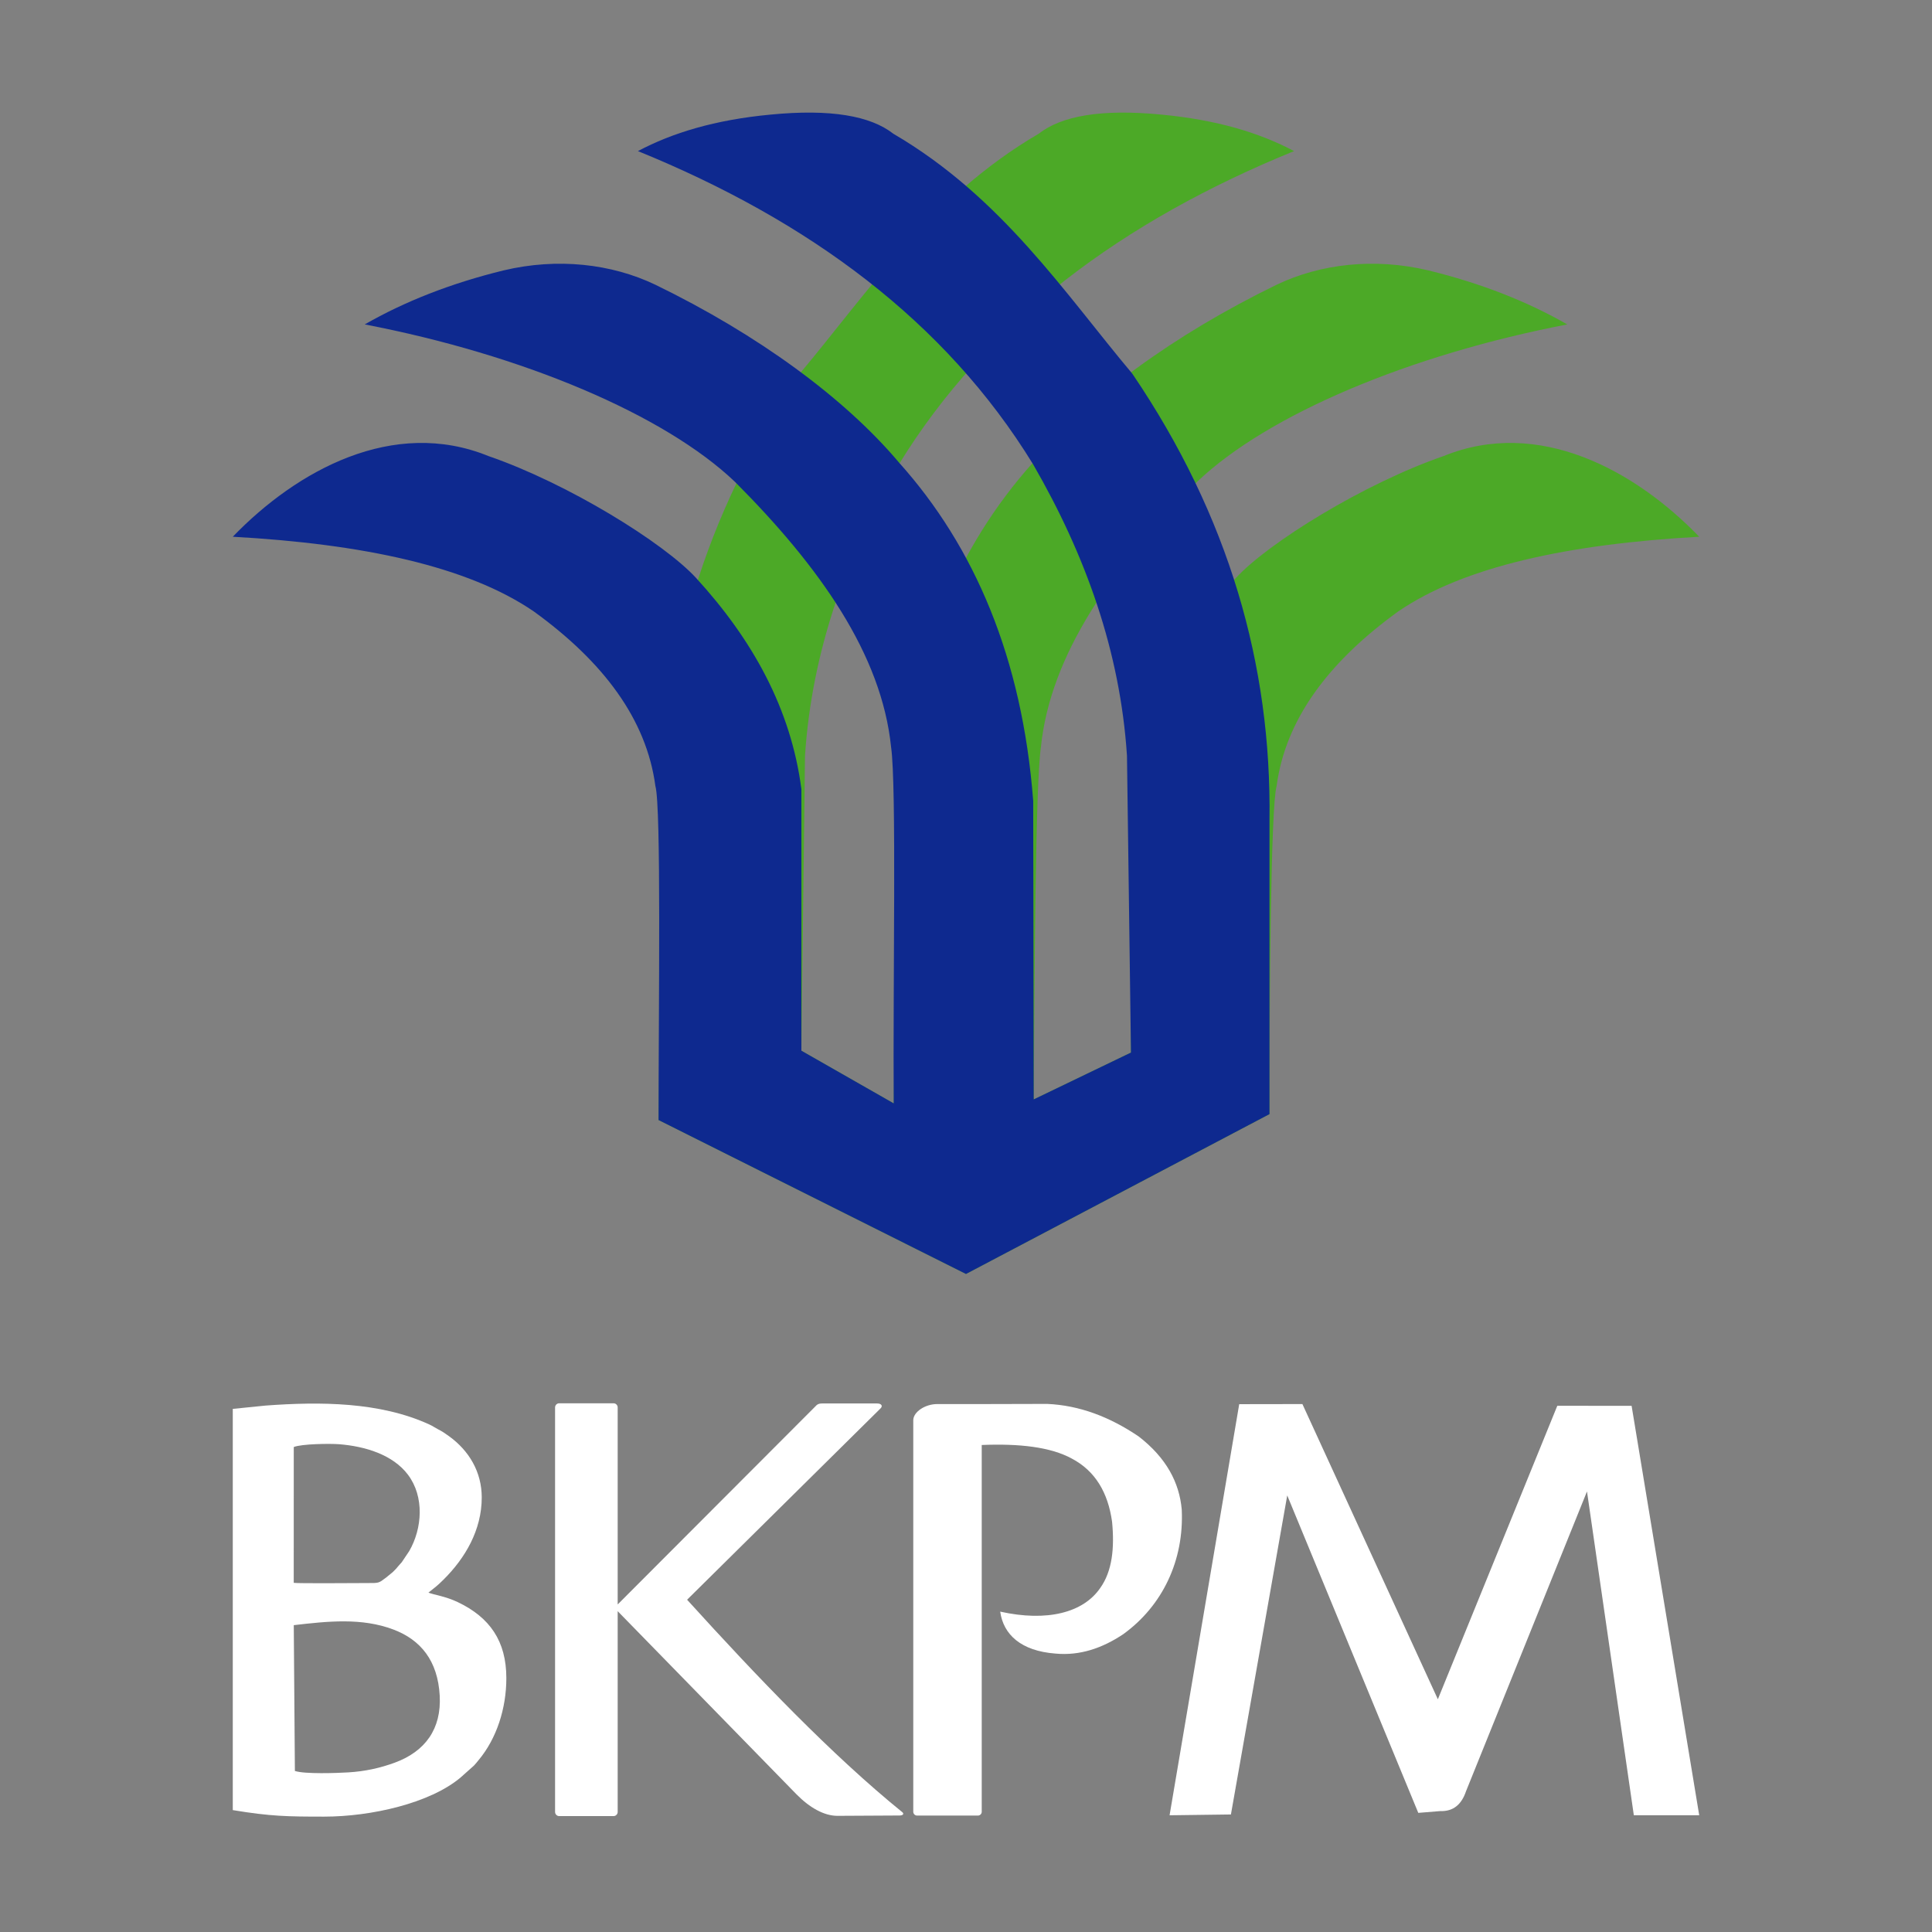
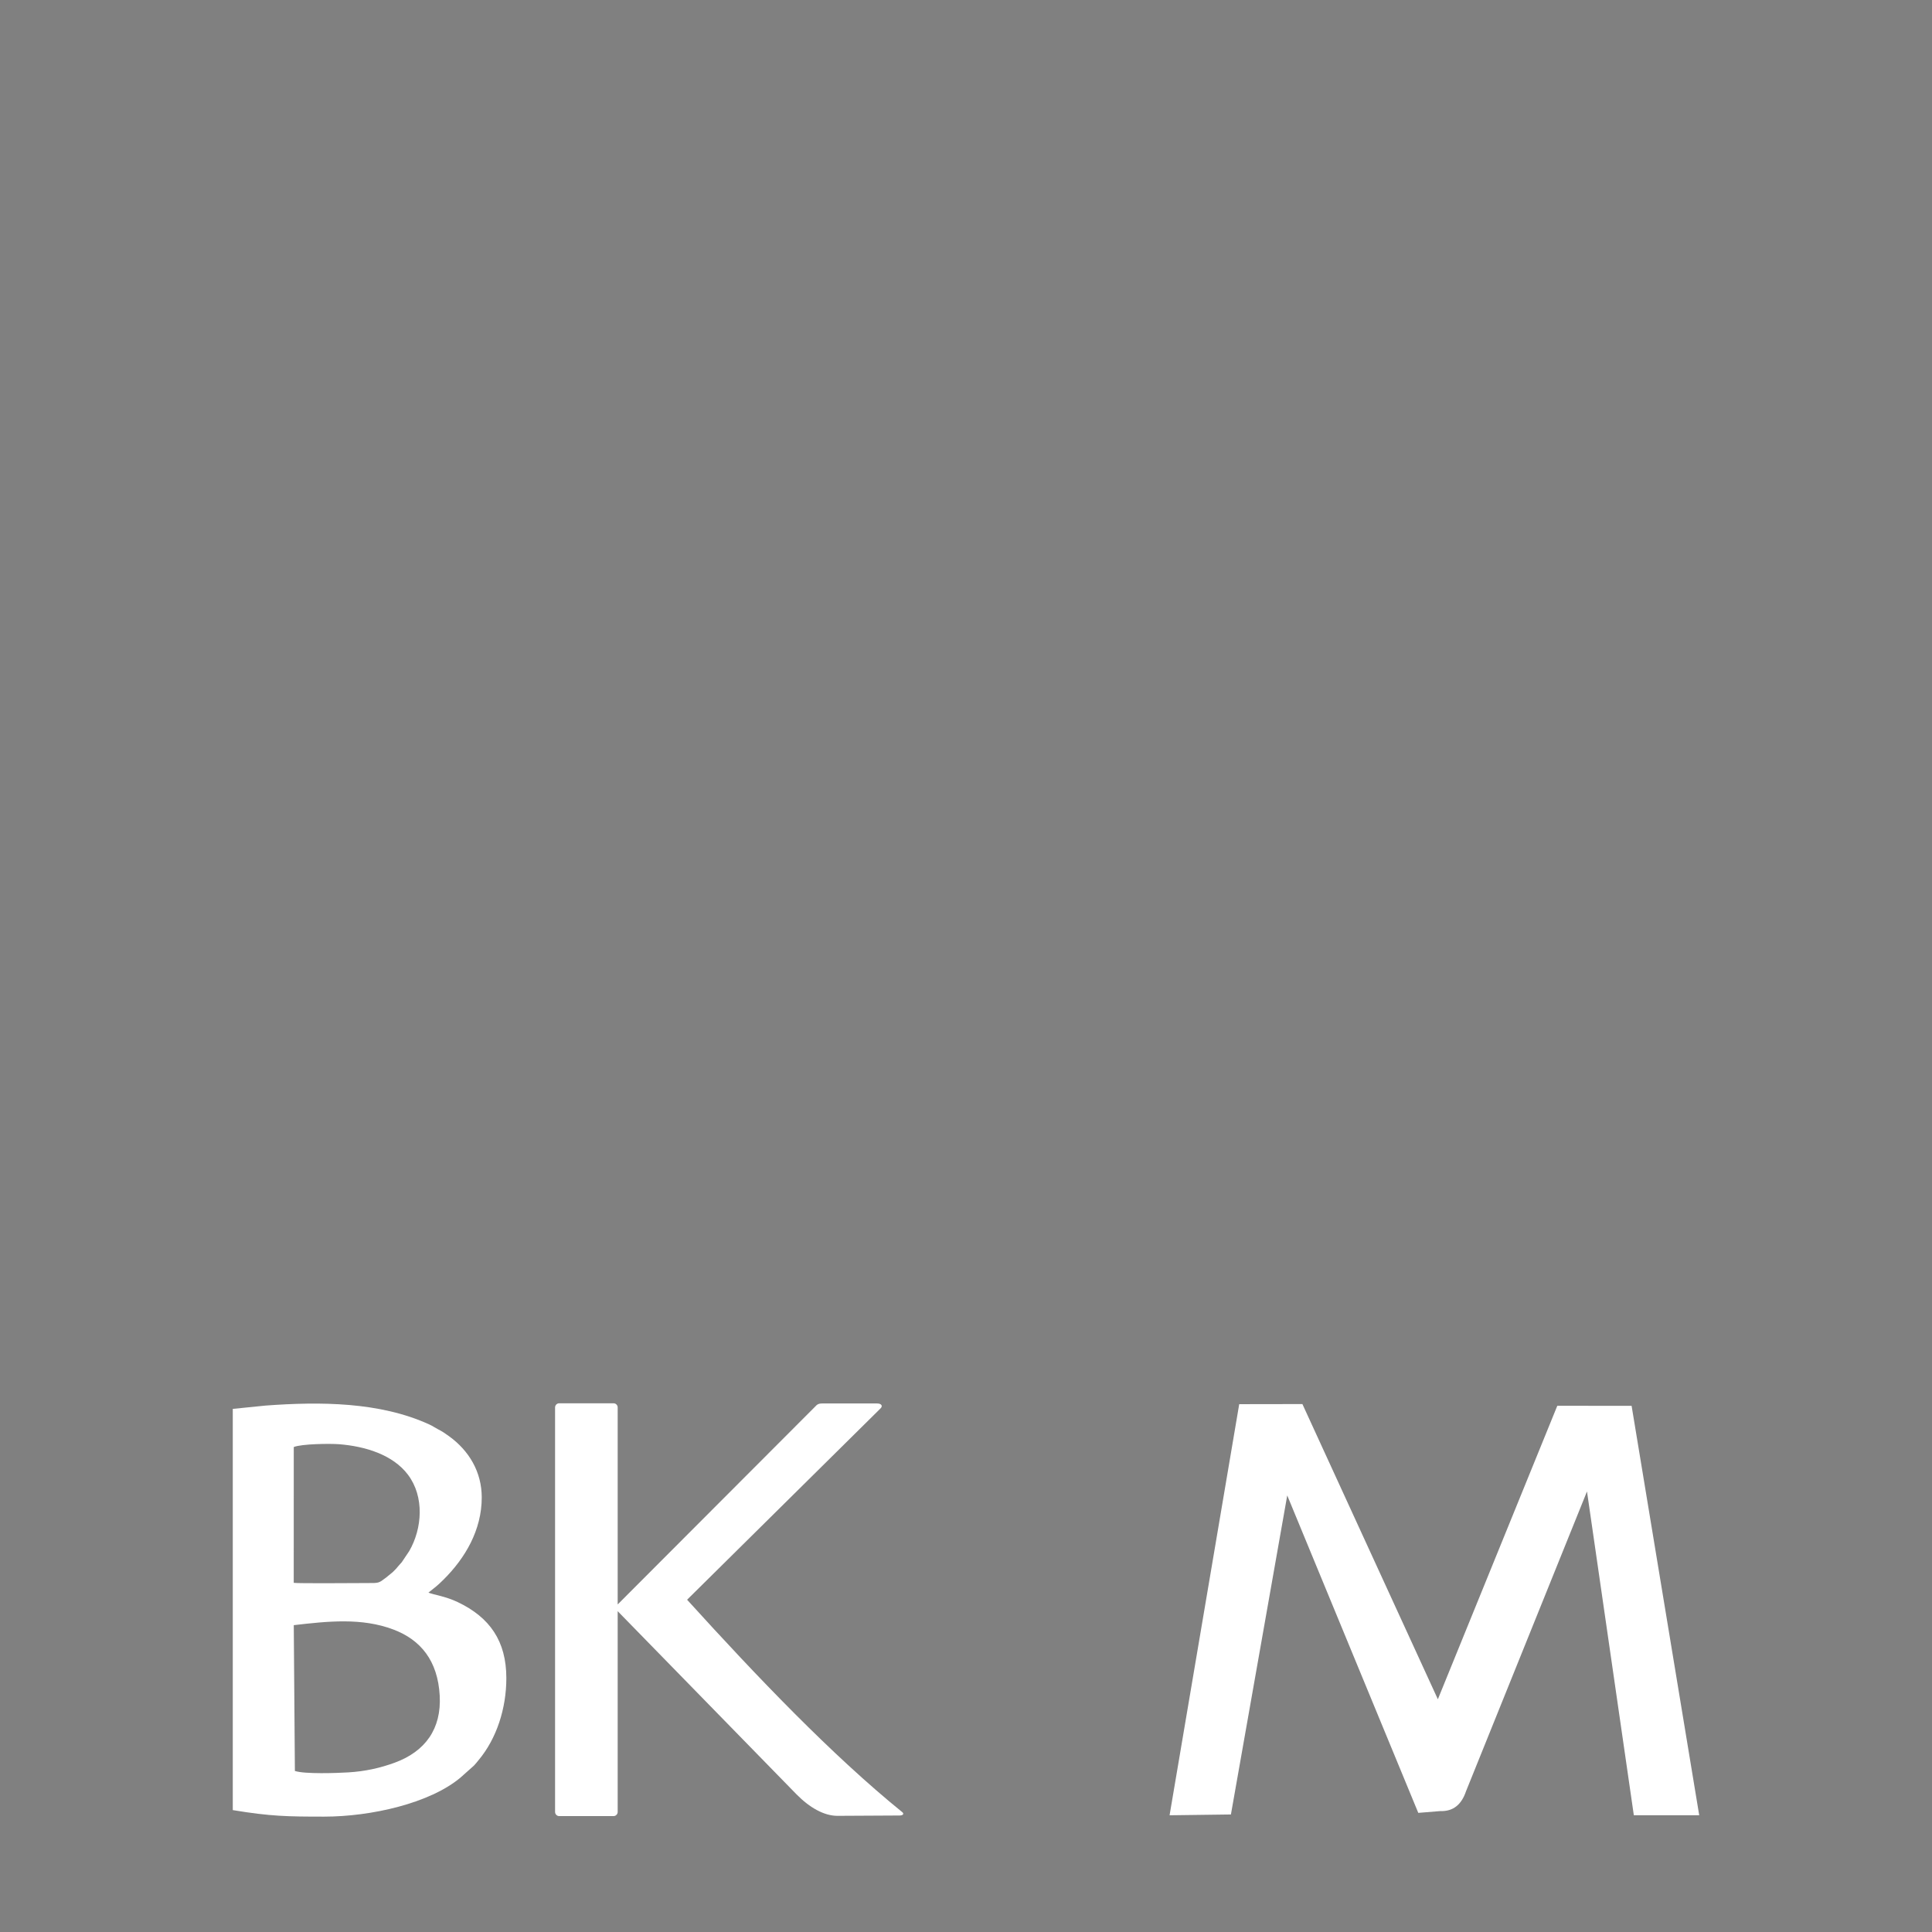
<svg xmlns="http://www.w3.org/2000/svg" width="100%" height="100%" viewBox="0 0 600 600" version="1.1" xml:space="preserve" style="fill-rule:evenodd;clip-rule:evenodd;stroke-linejoin:round;stroke-miterlimit:2;">
  <rect x="0" y="0" width="600" height="600" fill="#808080" stroke="none" />
  <g id="Shape">
-     <path d="M527.707,166.689c-40.414,2.241 -72.978,9.159 -93.512,23.22c-21.576,15.619 -34.96,33.456 -37.728,54.181c-1.841,6.385 -2.234,66.708 -2.217,101.906l-94.253,49.648l-95.48,-47.807l1.233,-93.17c-0.66,-48.021 12.551,-94.346 42.591,-138.604c20.852,-24.806 40.495,-54.817 74.216,-74.523c7.115,-5.575 19.516,-7.764 38.186,-5.946c17.222,1.627 30.497,5.673 41.143,11.329c-53.086,21.629 -95.417,52.786 -122.712,97.252c-16.361,28.297 -27.053,58.193 -29.172,90.519l-1.123,91.613l28.674,16.36l1.58,-93.963c3.41,-44.391 18.213,-78.866 41.612,-104.986c16.887,-20.077 43.917,-39.847 75.763,-55.31c13.581,-6.489 30.3,-8.423 47.1,-4.434c16.424,4.023 30.729,9.668 43.124,16.777c-49,9.413 -93.078,27.985 -115.007,48.912c-26.329,26.405 -45.509,53.544 -48.461,82.362c-1.731,12.048 -1.963,72.527 -2.235,109.403l30.202,-14.548l-0.116,-81.783c3.254,-25.038 15.202,-46.463 32.697,-65.591c10.021,-10.918 39.83,-29.374 64.48,-37.866c29.588,-12.048 59.512,4.434 79.415,25.049Z" style="fill:#4ca927;" />
-     <path d="M72.293,166.689c40.414,2.241 72.978,9.159 93.512,23.22c21.576,15.619 34.955,33.456 37.728,54.181c1.841,6.385 0.995,68.543 0.984,103.747l95.48,47.807l94.253,-49.648l0,-91.329c0.66,-48.021 -12.551,-94.346 -42.591,-138.604c-20.858,-24.806 -40.495,-54.817 -74.216,-74.523c-7.115,-5.575 -19.516,-7.764 -38.186,-5.946c-17.222,1.627 -30.497,5.673 -41.143,11.329c53.086,21.629 95.417,52.786 122.712,97.252c16.355,28.297 27.053,58.193 29.166,90.519l1.239,92.186l-30.202,14.548l-0.162,-92.724c-3.41,-44.391 -18.213,-78.866 -41.612,-104.986c-16.887,-20.077 -43.917,-39.847 -75.763,-55.31c-13.581,-6.489 -30.3,-8.423 -47.1,-4.434c-16.424,4.023 -30.729,9.668 -43.124,16.777c49,9.413 93.072,27.985 115.007,48.912c26.329,26.405 45.509,53.544 48.461,82.362c1.731,12.048 0.545,73.76 0.817,110.642l-28.674,-16.36l0.006,-81.21c-3.254,-25.038 -15.202,-46.463 -32.697,-65.591c-10.021,-10.918 -39.83,-29.374 -64.48,-37.866c-29.588,-12.048 -59.512,4.434 -79.415,25.049Z" style="fill:#0e298f;" />
-   </g>
+     </g>
  <g id="BKPM">
    <path d="M91.232,504.707c10.475,-1.209 21.058,-2.381 30.94,1.356c8.412,3.18 13.788,9.611 14.387,20.547c0.563,10.327 -4.51,17.331 -13.952,20.798c-4.567,1.674 -9.211,2.703 -14.407,3.02c-3.569,0.22 -13.604,0.569 -16.62,-0.44l-0.348,-45.281Zm-0,-55.322c2.422,-0.978 11.213,-1.106 14.152,-0.865c8.007,0.65 16.604,3.22 21.314,9.472c5.156,6.84 4.439,16.706 0.399,23.7l-2.334,3.482c-0.359,0.456 -0.558,0.563 -0.886,0.988c-0.502,0.645 -1.249,1.469 -1.889,2.053l-2.059,1.695c-2.391,1.807 -2.206,1.72 -5.913,1.72c-2.954,0 -21.509,0.159 -22.794,-0.066l0.01,-42.179Zm41.825,45.215c2.125,-1.685 2.791,-2.145 4.736,-4.086c6.692,-6.661 11.817,-15.35 11.817,-25.472c0,-7.921 -3.947,-14.541 -10.184,-19.031c-2.862,-2.063 -2.565,-1.592 -4.536,-2.79c-0.589,-0.354 -0.952,-0.559 -1.587,-0.85c-15.35,-7.03 -33.91,-7.107 -50.821,-5.858l-10.189,1.029l-0,124.601c11.715,1.945 17.05,2.027 28.395,2.027c14.47,0 32.897,-4.121 42.42,-12.211l4.07,-3.63c0.507,-0.497 0.937,-1.096 1.464,-1.72c5.607,-6.707 8.607,-16.072 8.607,-25.442c0,-11.52 -5.145,-18.882 -15.109,-23.623c-3.896,-1.854 -7.429,-2.248 -9.083,-2.944Z" style="fill:#fff;" />
    <path d="M173.669,435.802l16.87,-0c0.707,-0 1.286,0.578 1.286,1.285l-0,61.189l61.813,-61.926c0.492,-0.41 1.07,-0.507 1.941,-0.492l16.834,0.005c1.316,0 1.833,0.763 1.055,1.521l-60.083,59.428c21.811,24.038 45.005,48.286 66.872,66.007c0.574,0.532 0.154,1.003 -0.947,1.003l-19.267,0.103c-4.09,-0.005 -8.581,-2.509 -12.682,-6.677l-55.536,-56.883l-0,62.351c-0,0.712 -0.579,1.291 -1.286,1.291l-16.87,-0c-0.707,-0 -1.285,-0.579 -1.285,-1.291l-0,-125.629c-0,-0.707 0.578,-1.285 1.285,-1.285Z" style="fill:#fff;" />
-     <path d="M291.055,436.047l13.829,0l20.337,-0.051c9.989,0.441 19.425,4.014 28.421,10.122c8.612,6.662 12.606,14.316 13.358,22.667c0.753,15.897 -6.031,29.962 -18.191,38.743c-6.482,4.316 -13.445,6.733 -21.074,6c-10.675,-0.824 -16.123,-5.908 -17.116,-13.025c14.489,3.216 25.82,0.379 31.104,-7.393c3.681,-5.192 4.434,-12.334 3.64,-20.516c-1.264,-9.027 -5.191,-15.775 -12.523,-19.63c-6.585,-3.599 -16.297,-4.685 -27.956,-4.209l0,113.905c0,0.65 -0.532,1.183 -1.187,1.183l-18.888,-0c-0.65,-0 -1.188,-0.533 -1.188,-1.183l0,-121.631c0.056,-2.555 3.656,-4.976 7.434,-4.982Z" style="fill:#fff;" />
    <path d="M363.222,563.751l21.627,-127.673l19.625,-0.031l42.066,91.674l37.094,-91.141l23.076,0.01l20.997,127.155l-20.306,-0.005l-14.546,-100.557l-37.57,93.108c-1.388,4.137 -3.979,6.292 -7.952,6.154l-6.871,0.558l-40.699,-98.586l-17.49,99.083l-19.051,0.251Z" style="fill:#fff;" />
  </g>
</svg>